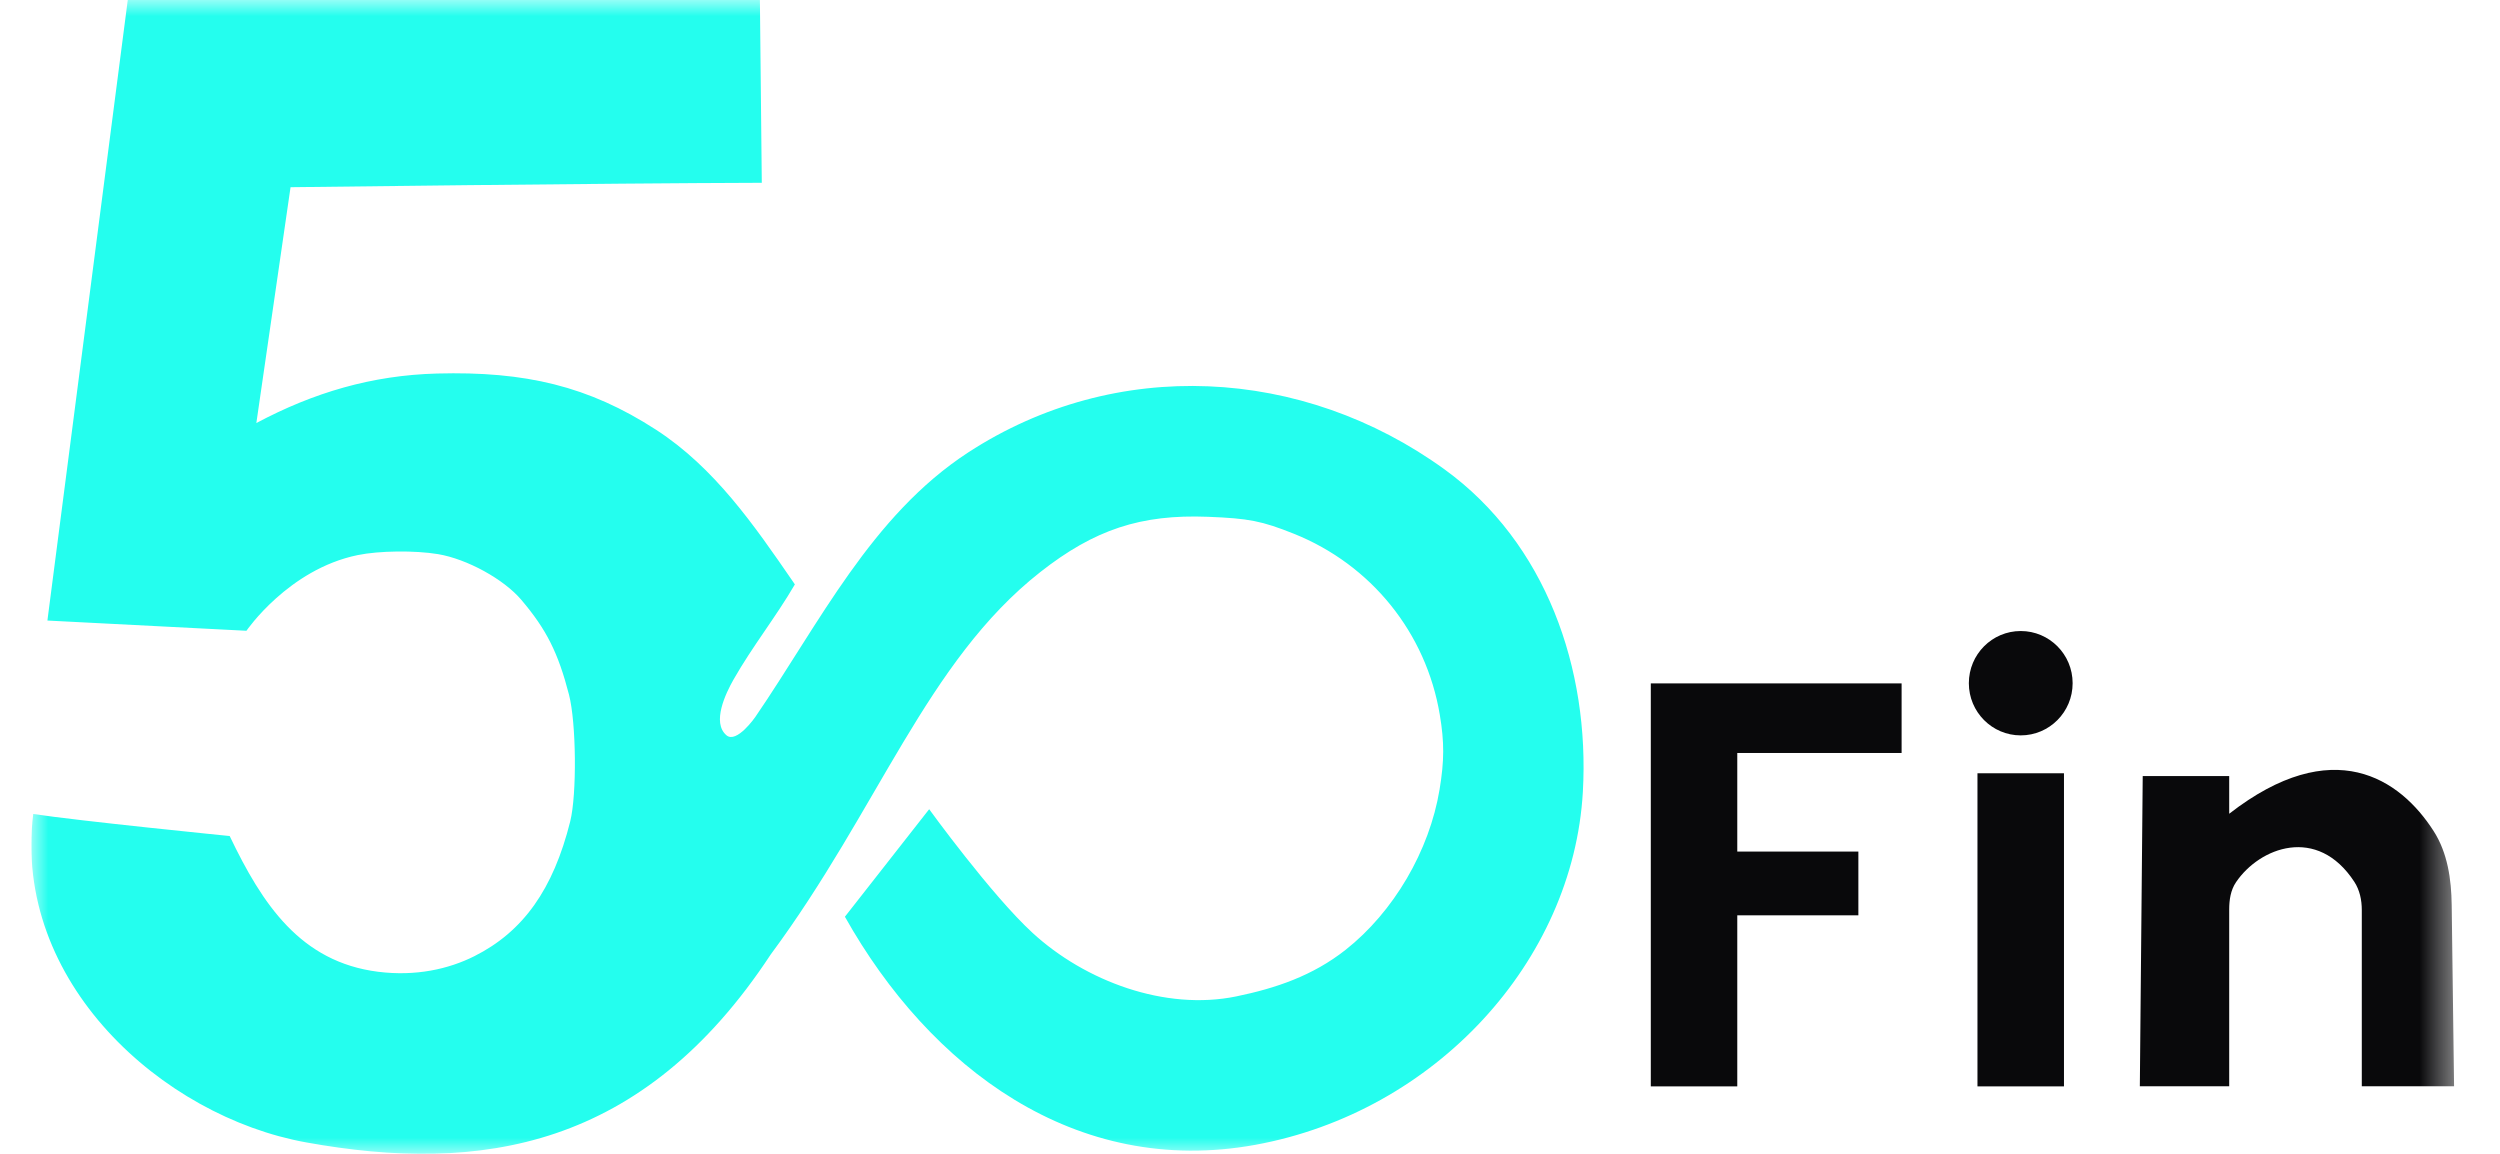
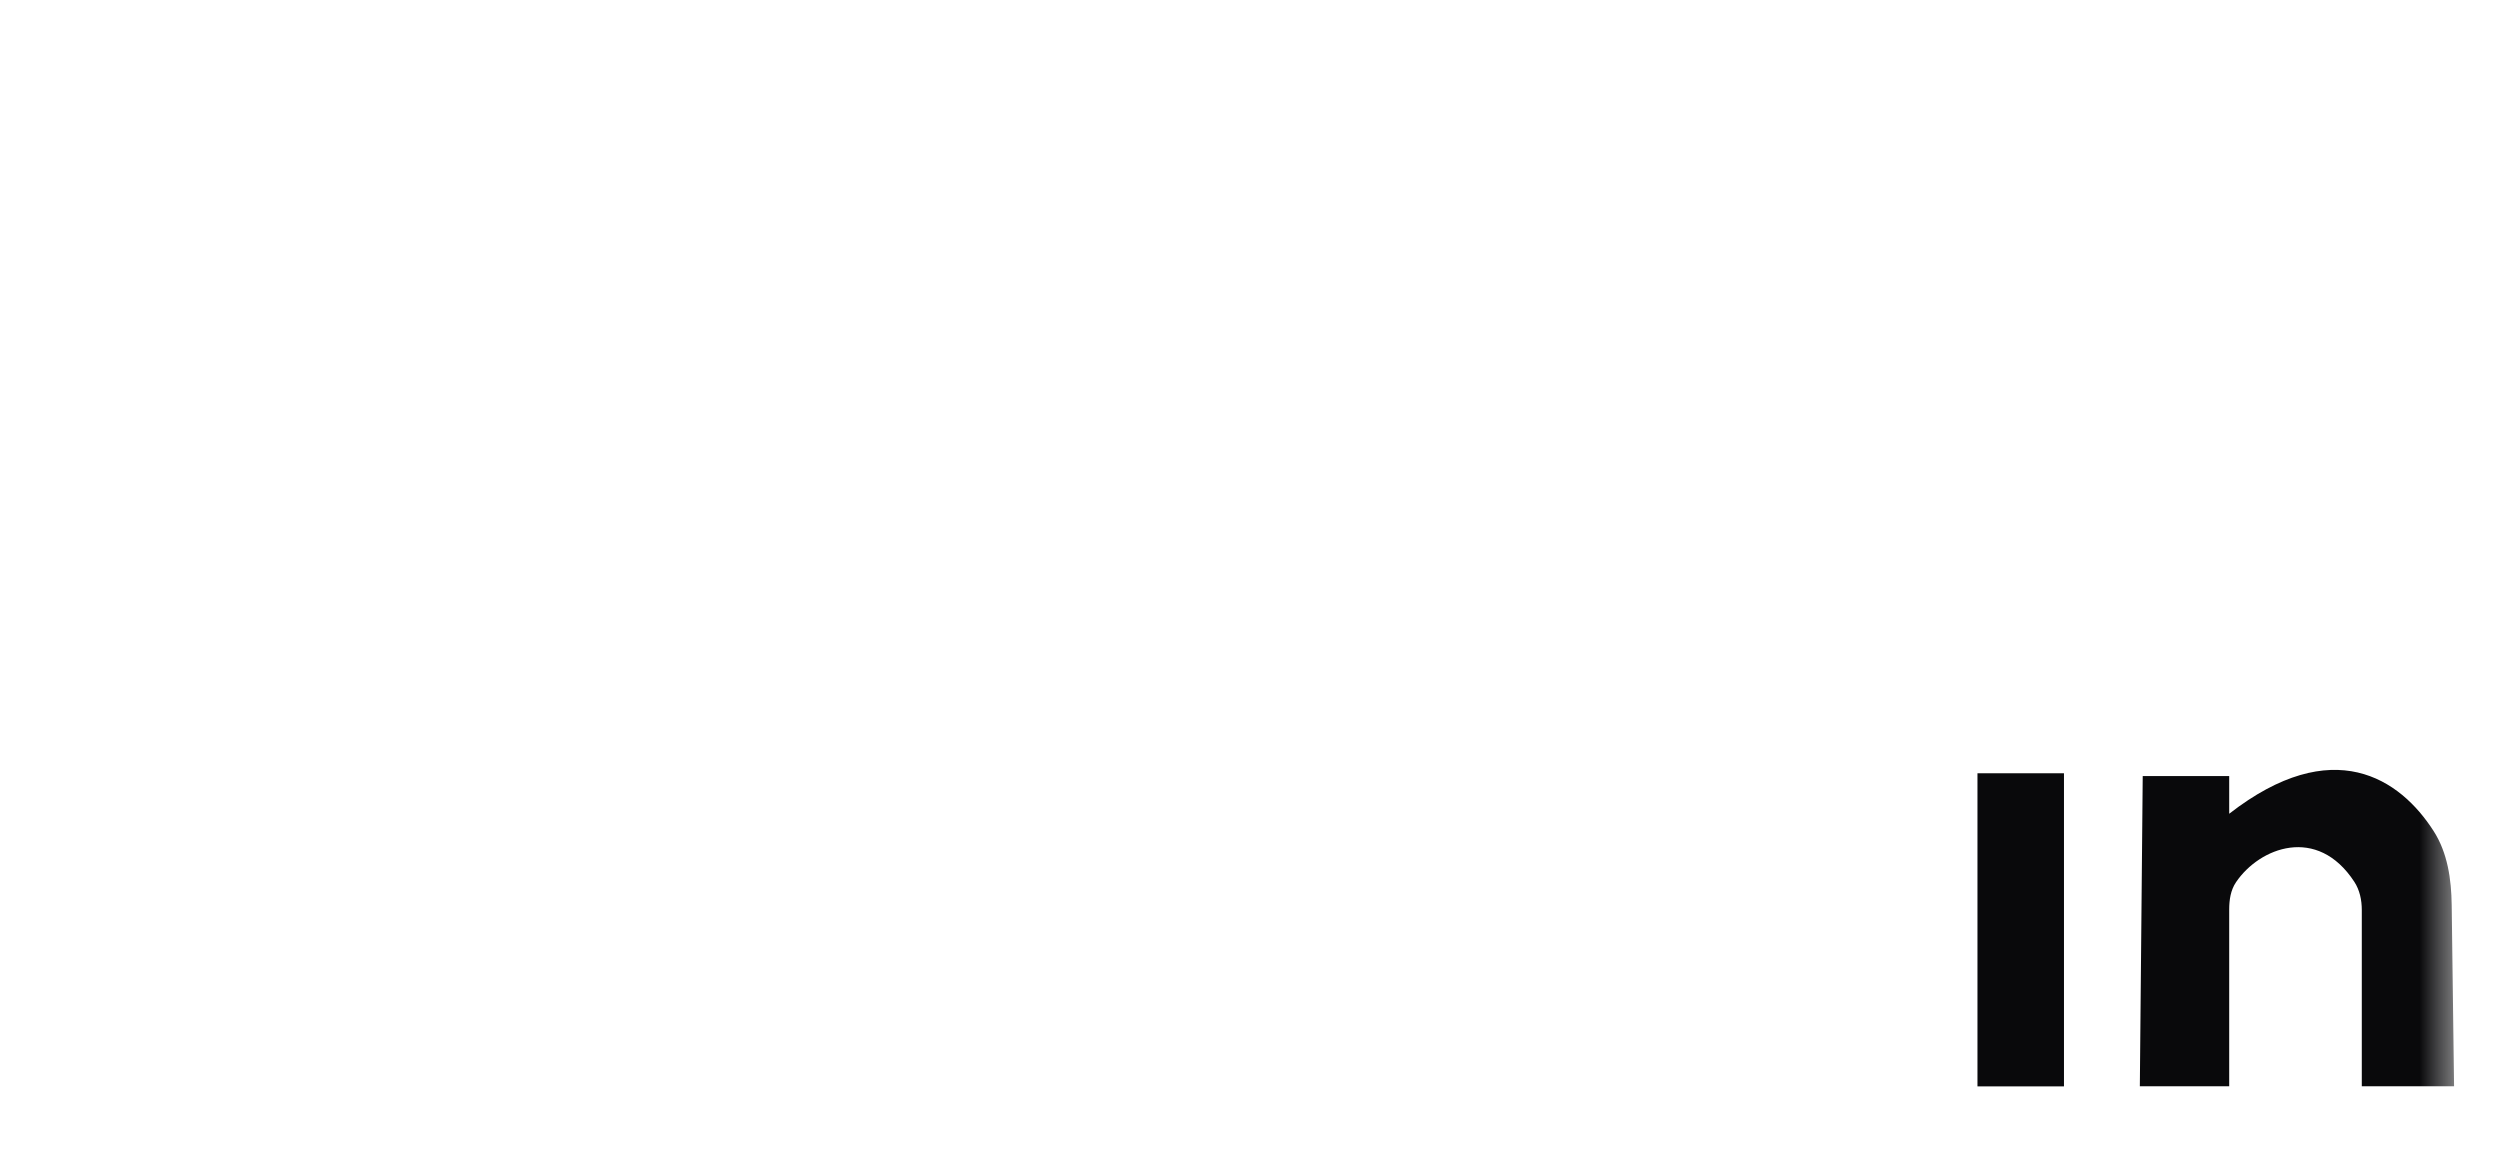
<svg xmlns="http://www.w3.org/2000/svg" width="78" height="36" viewBox="0 0 78 36" fill="none">
  <g clip-path="url(#clip0_3787_9759)">
    <mask id="mask0_3787_9759" style="mask-type:luminance" maskUnits="userSpaceOnUse" x="0" y="0" width="77" height="36">
      <path d="M76.576 0H0.977V36H76.576V0Z" fill="white" />
    </mask>
    <g mask="url(#mask0_3787_9759)">
-       <path d="M44.915 24.63C44.599 26.547 43.481 28.454 41.98 29.637C40.958 30.442 39.812 30.832 38.571 31.088C36.347 31.545 33.853 30.61 32.215 29.105C30.928 27.922 28.99 25.247 28.99 25.247L26.361 28.602C29.008 33.314 33.554 36.745 39.17 35.718C44.788 34.69 49.083 29.987 49.385 24.709C49.603 20.873 48.237 16.942 45.074 14.648C40.641 11.433 34.808 11.12 30.208 14.116C27.185 16.086 25.564 19.448 23.564 22.372C23.564 22.372 22.983 23.21 22.666 22.941C22.199 22.545 22.646 21.626 22.885 21.204C23.468 20.178 24.206 19.253 24.8 18.234L24.741 18.147C23.526 16.382 22.292 14.59 20.47 13.409C18.366 12.046 16.387 11.58 13.634 11.654C11.605 11.709 9.788 12.246 7.998 13.199L9.065 5.841C9.065 5.841 18.878 5.717 23.768 5.703L23.709 0L3.986 0.001L1.479 19.361L7.689 19.68C7.689 19.68 8.999 17.762 11.16 17.319C11.829 17.181 12.944 17.169 13.667 17.289C14.571 17.441 15.717 18.069 16.265 18.715C17.048 19.636 17.415 20.366 17.753 21.675C17.98 22.554 18.001 24.781 17.791 25.627C17.261 27.75 16.323 29.069 14.796 29.835C14 30.234 12.973 30.468 11.795 30.319C9.376 30.012 8.188 28.219 7.166 26.084C7.166 26.084 2.432 25.611 1.037 25.396C0.39 30.618 5.043 34.829 9.552 35.643C14.989 36.626 20.05 35.855 24.044 29.783C27.404 25.247 28.912 20.635 32.454 17.851C34.148 16.52 35.594 16.042 37.689 16.124C38.966 16.174 39.37 16.254 40.367 16.652C42.782 17.619 44.496 19.744 44.922 22.303C45.065 23.156 45.063 23.734 44.915 24.63Z" fill="#24FEEE" />
-       <path d="M51.505 33.895V21.322H59.33V23.493H54.203V26.569H57.981V28.558H54.203V33.895H51.505Z" fill="#09090B" />
-       <path d="M63.047 22.944C63.941 22.944 64.666 22.215 64.666 21.316C64.666 20.416 63.941 19.688 63.047 19.688C62.153 19.688 61.428 20.416 61.428 21.316C61.428 22.215 62.153 22.944 63.047 22.944Z" fill="#09090B" />
      <path d="M61.697 33.895V24.126H64.396V33.895H61.697Z" fill="#09090B" />
      <path d="M66.763 33.892L66.853 24.213H69.551V25.389C72.789 22.873 74.883 24.292 75.931 25.932C76.365 26.61 76.482 27.43 76.493 28.235L76.567 33.892H73.688V28.392C73.688 28.082 73.624 27.772 73.456 27.514C72.298 25.739 70.496 26.442 69.764 27.524C69.596 27.771 69.551 28.076 69.551 28.375V33.892H66.763Z" fill="#09090B" />
    </g>
  </g>
  <defs>
    <clipPath id="clip0_3787_9759">
      <rect width="76.5" height="36" fill="white" transform="translate(0.977)" />
    </clipPath>
  </defs>
</svg>